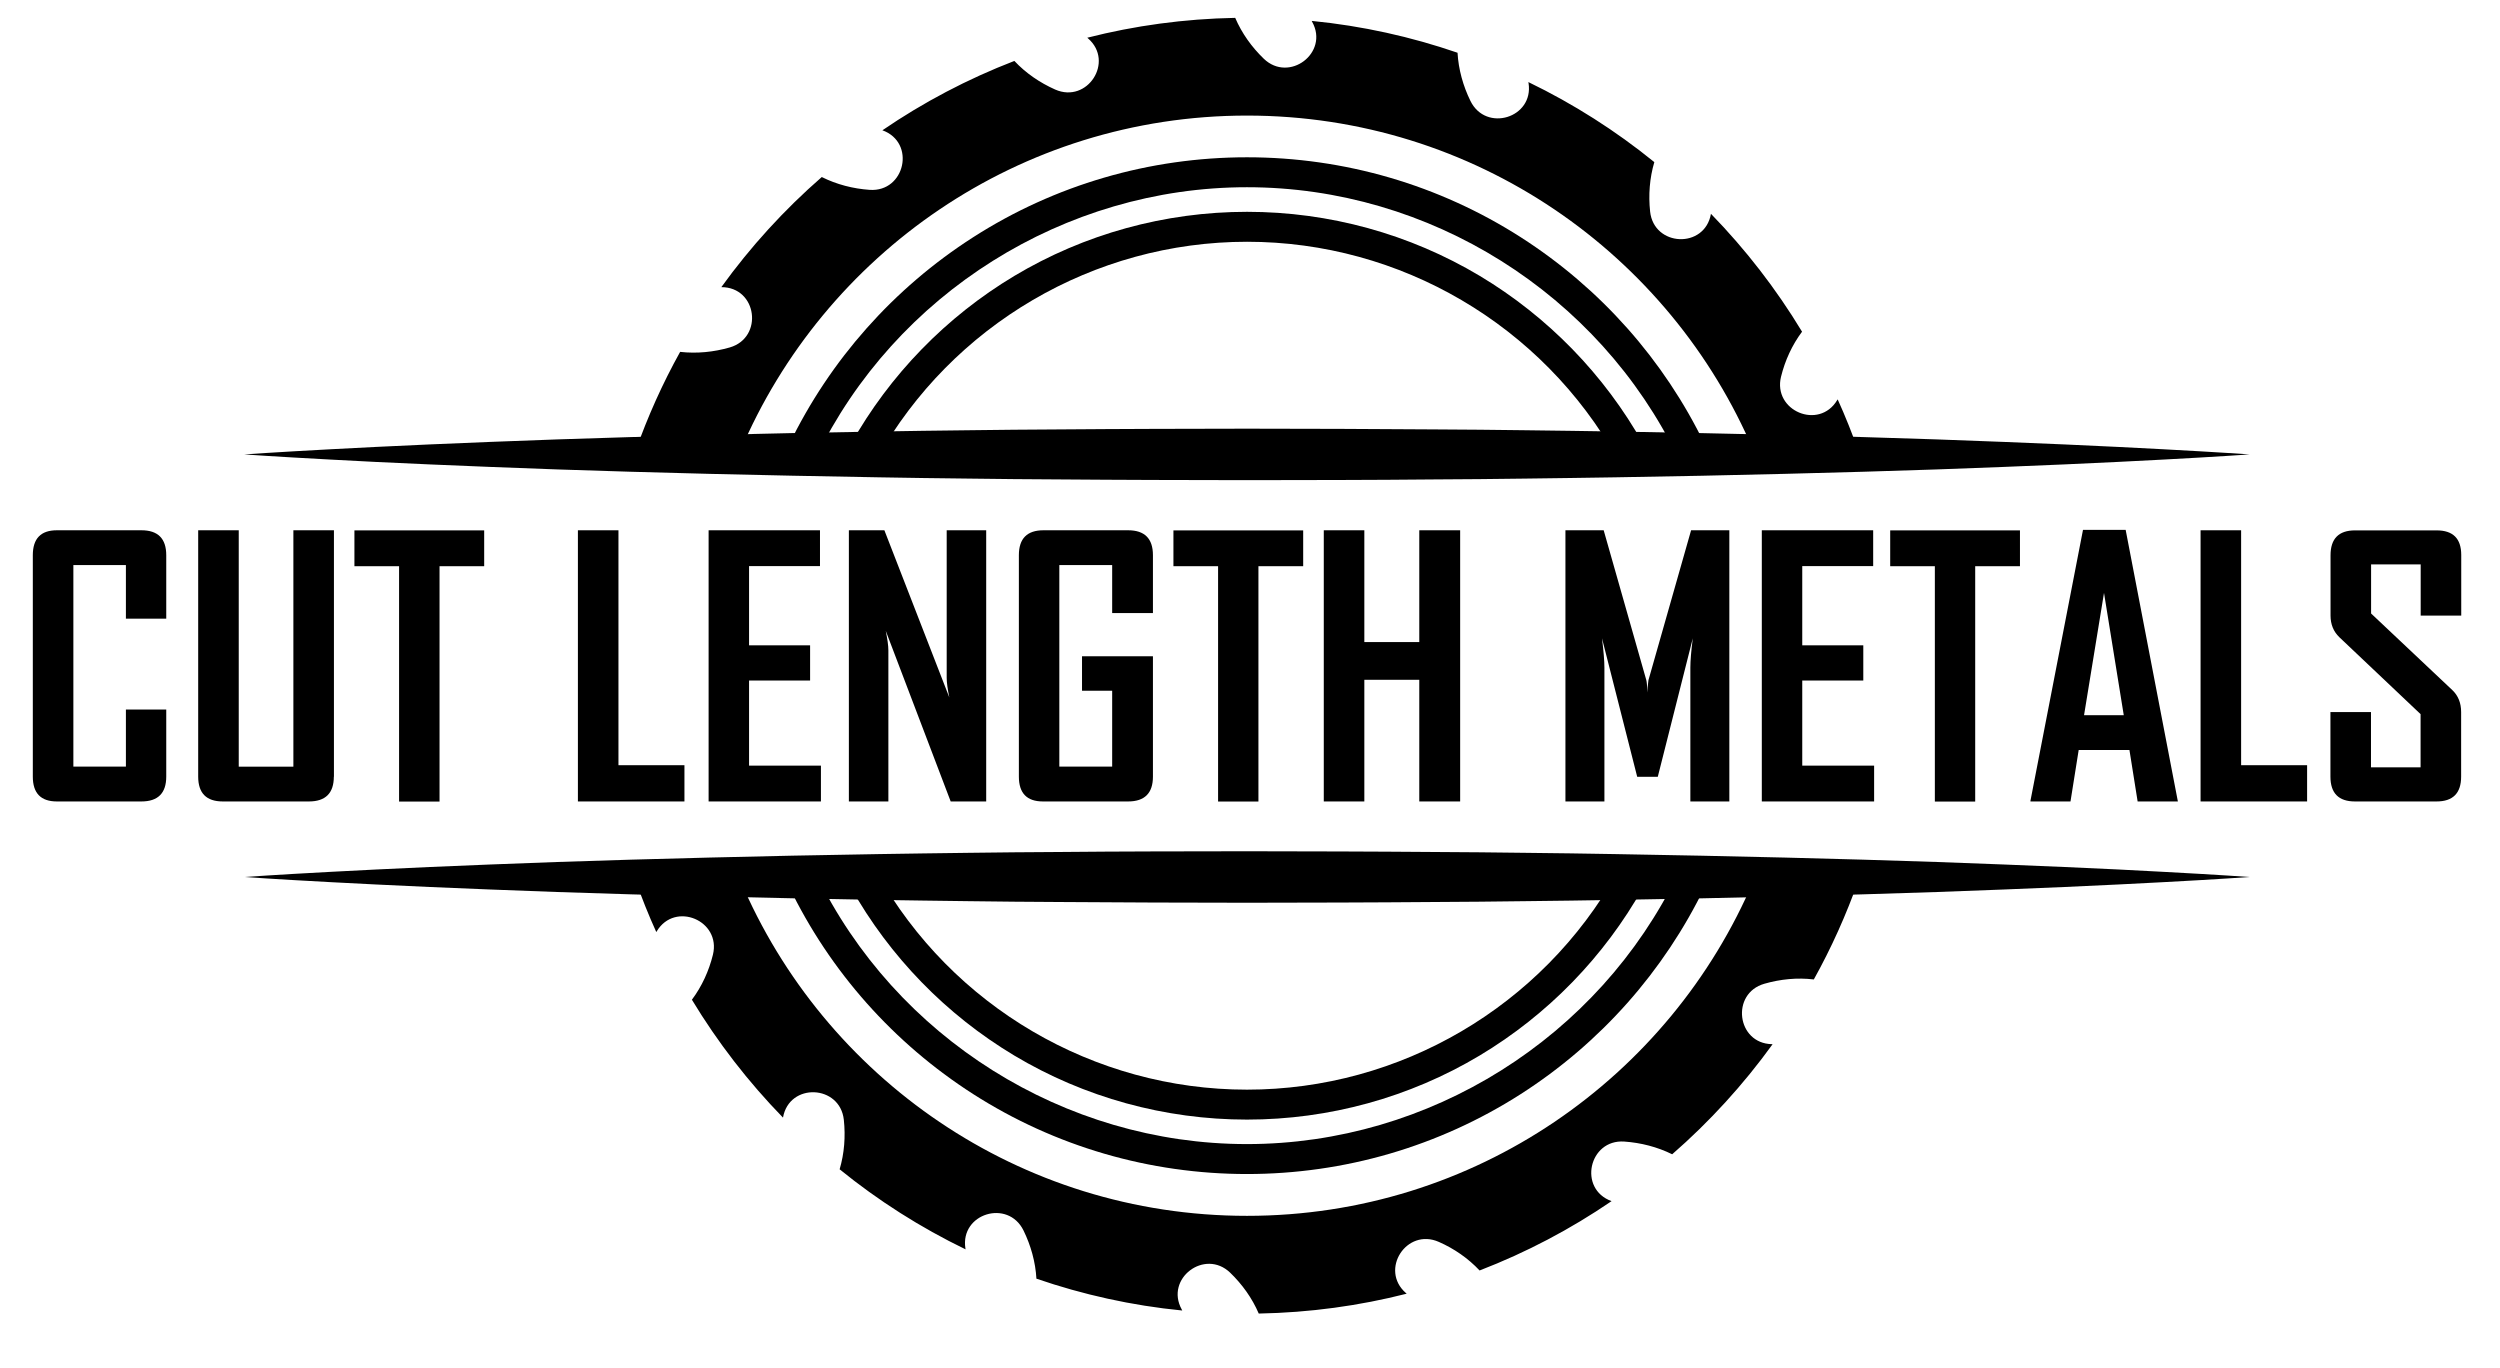
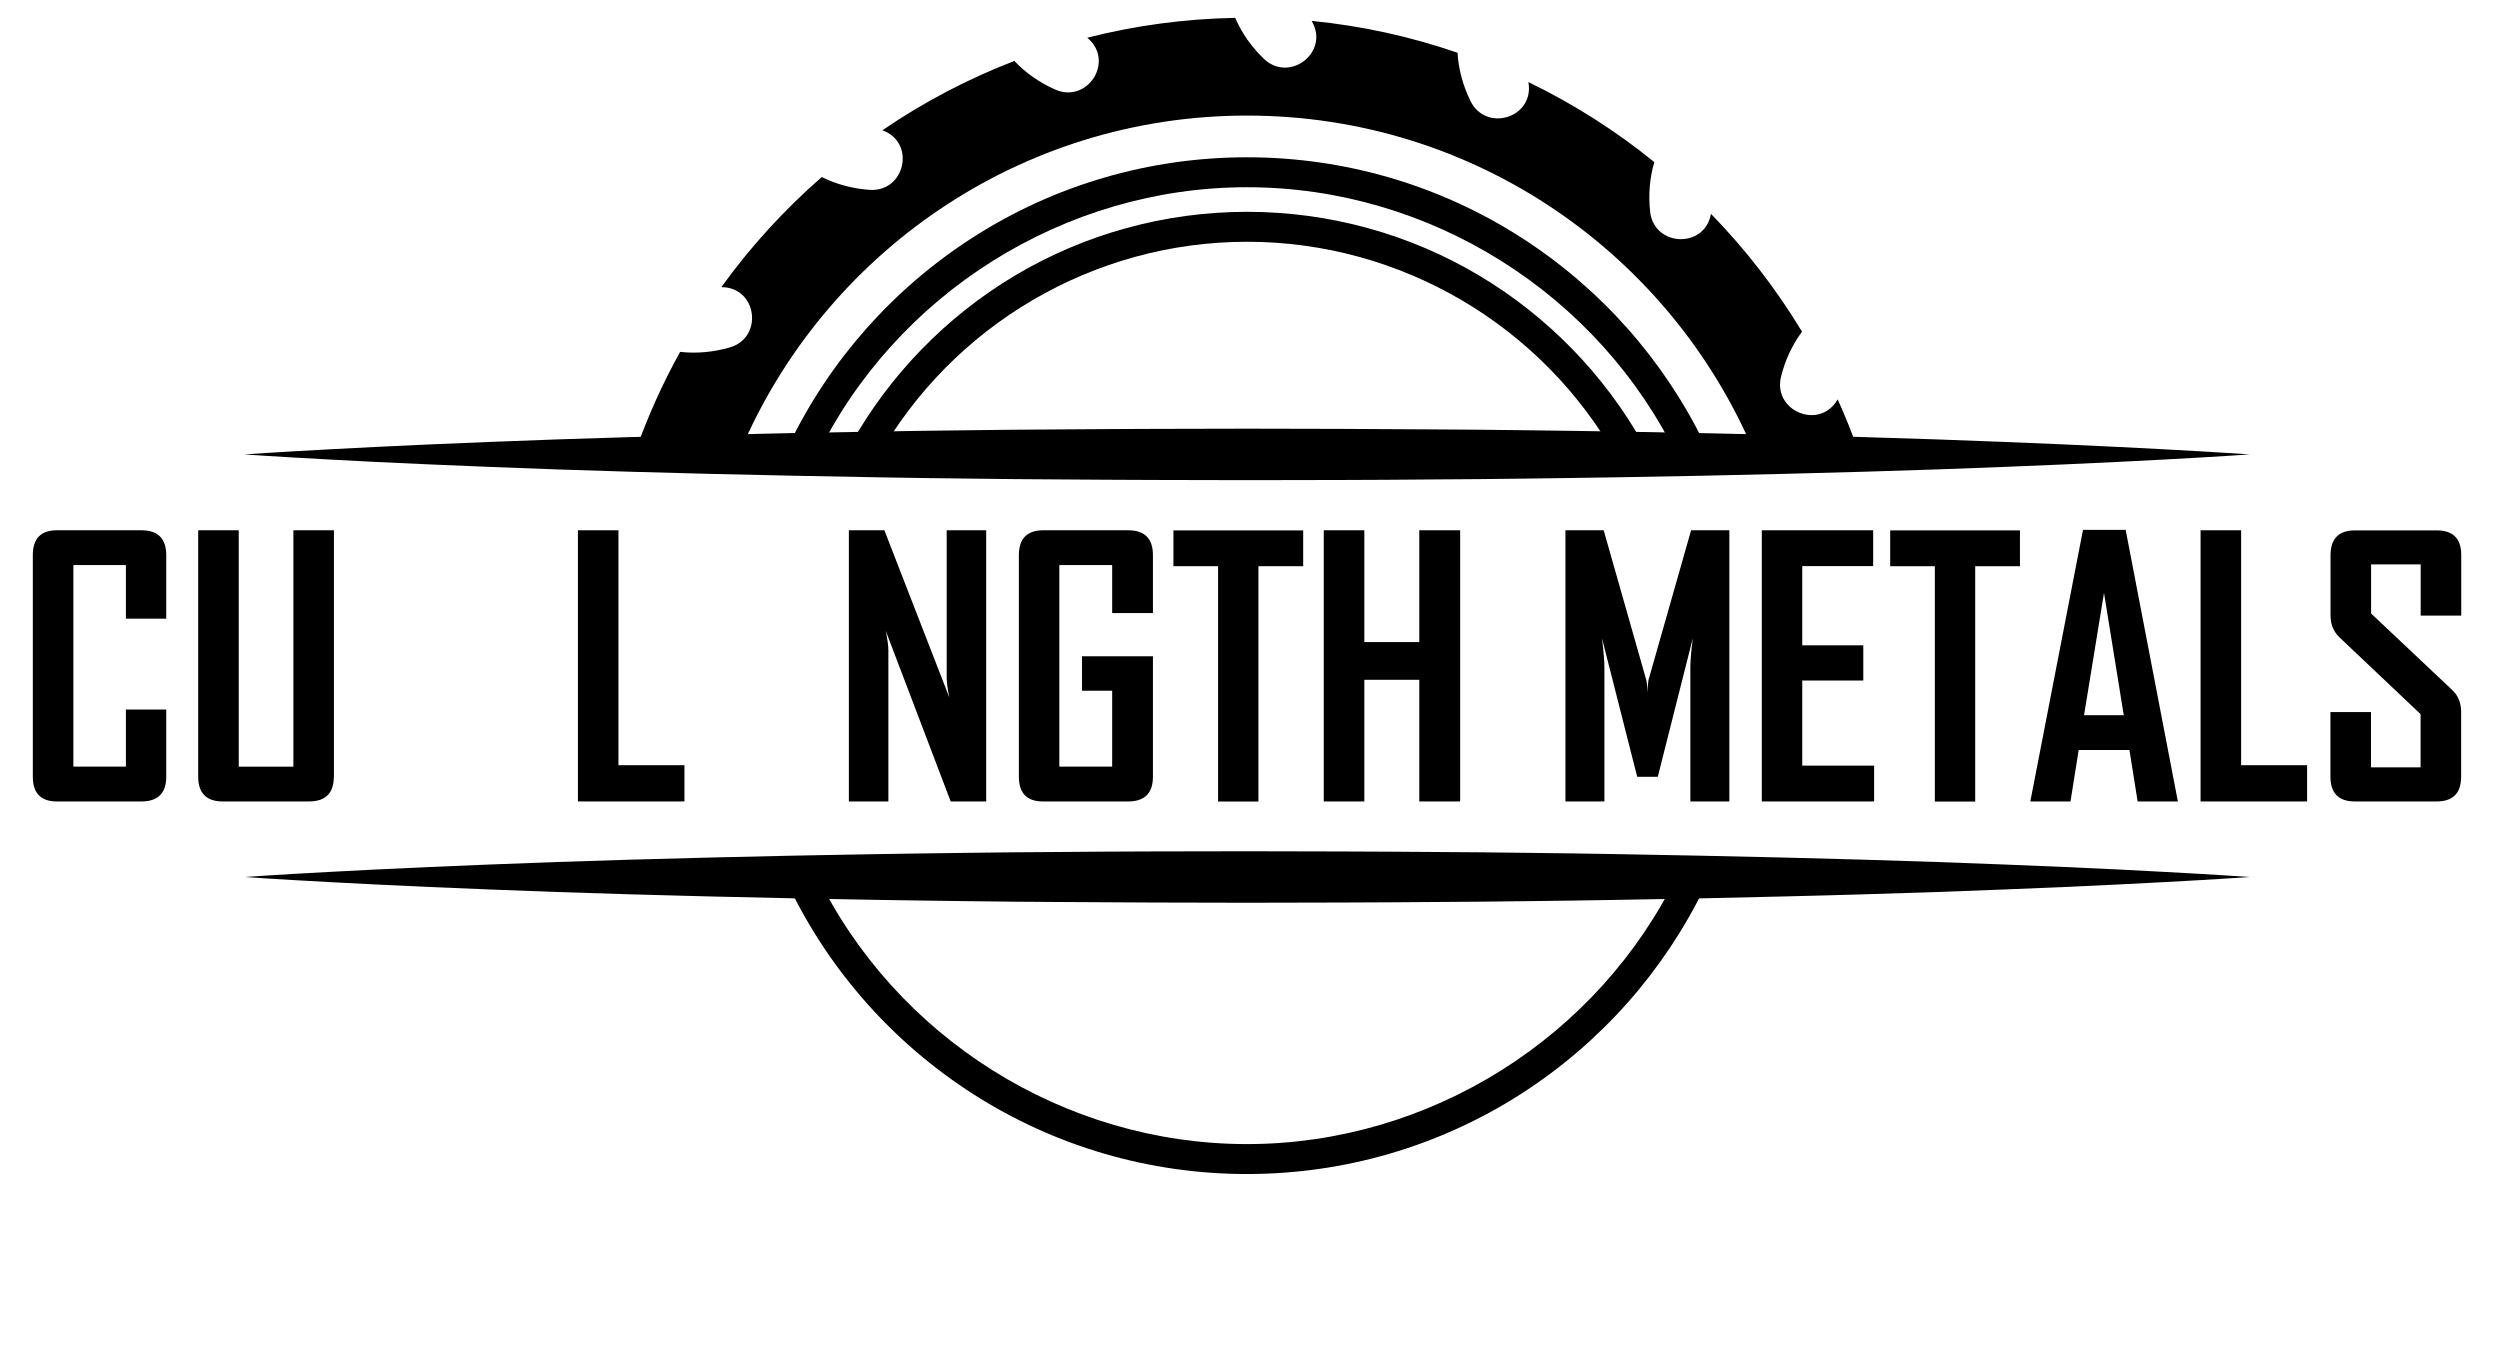
<svg xmlns="http://www.w3.org/2000/svg" xml:space="preserve" style="max-height: 500px" viewBox="21.317 80.64 237.942 130.176" y="0px" x="0px" id="Layer_1" version="1.1" width="237.942" height="130.176">
  <style type="text/css">
	.st0{fill:#FFFFFF;}
</style>
  <rect height="288" width="280" class="st0" x="0" />
  <g>
    <g>
      <path d="M37.14,154.56c0,1.57-0.79,2.36-2.36,2.36h-8.05c-1.53,0-2.29-0.79-2.29-2.36v-21.08c0-1.58,0.76-2.37,2.29-2.37h8.05&#10;&#09;&#09;&#09;c1.57,0,2.36,0.79,2.36,2.37v6.04H33.3v-5.1h-5v19.18h5v-5.43h3.84V154.56z" />
      <path d="M53.09,154.56c0,1.57-0.79,2.36-2.37,2.36h-8.2c-1.56,0-2.34-0.79-2.34-2.36v-23.45h3.86v22.5h5.2v-22.5h3.86V154.56z" />
-       <path d="M67.4,134.53h-4.25v22.4H59.3v-22.4h-4.25v-3.41H67.4V134.53z" />
      <path d="M86.47,156.92H76.32v-25.81h3.86v22.36h6.28V156.92z" />
-       <path d="M99.46,156.92h-10.7v-25.81h10.6v3.41h-6.75v7.54h5.81v3.35h-5.81v8.1h6.84V156.92z" />
      <path d="M115.18,156.92h-3.38l-6.18-16.24c0.16,0.79,0.25,1.41,0.25,1.86v14.38h-3.76v-25.81h3.38l6.18,15.91&#10;&#09;&#09;&#09;c-0.16-0.79-0.25-1.41-0.25-1.86v-14.05h3.76V156.92z" />
      <path d="M131.05,154.56c0,1.57-0.79,2.36-2.36,2.36h-8.11c-1.53,0-2.29-0.79-2.29-2.36v-21.08c0-1.58,0.78-2.37,2.34-2.37h8.06&#10;&#09;&#09;&#09;c1.57,0,2.36,0.79,2.36,2.37v5.51h-3.88v-4.57h-5.03v19.18h5.03v-7.22h-2.87v-3.28h6.75V154.56z" />
      <path d="M145.34,134.53h-4.25v22.4h-3.84v-22.4h-4.25v-3.41h12.35V134.53z" />
      <path d="M160.29,156.92h-3.89v-11.58h-5.23v11.58h-3.86v-25.81h3.86v10.64h5.23v-10.64h3.89V156.92z" />
      <path d="M185.91,156.92h-3.71v-12.73c0-0.67,0.08-1.61,0.23-2.8l-3.33,13.18h-1.96l-3.35-13.18c0.15,1.22,0.23,2.15,0.23,2.8&#10;&#09;&#09;&#09;v12.73h-3.71v-25.81h3.64l4.06,14.27c0.04,0.15,0.08,0.54,0.1,1.17c0-0.27,0.03-0.67,0.1-1.17l4.06-14.27h3.64V156.92z" />
      <path d="M199.7,156.92H189v-25.81h10.6v3.41h-6.75v7.54h5.81v3.35h-5.81v8.1h6.84V156.92z" />
      <path d="M213.56,134.53h-4.25v22.4h-3.84v-22.4h-4.25v-3.41h12.35V134.53z" />
      <path d="M228.6,156.92h-3.83l-0.78-4.9h-4.83l-0.78,4.9h-3.81v-0.07l5-25.78h4.06L228.6,156.92z M223.45,148.71l-1.88-11.64&#10;&#09;&#09;&#09;l-1.9,11.64H223.45z" />
      <path d="M240.9,156.92h-10.14v-25.81h3.86v22.36h6.28V156.92z" />
      <path d="M255.56,154.56c0,1.57-0.78,2.36-2.34,2.36h-7.77c-1.55,0-2.33-0.79-2.33-2.36v-6.15h3.86v5.26h4.72v-5.06l-7.73-7.32&#10;&#09;&#09;&#09;c-0.56-0.54-0.84-1.23-0.84-2.06v-5.74c0-1.58,0.78-2.37,2.33-2.37h7.77c1.56,0,2.34,0.78,2.34,2.34v5.77h-3.86v-4.87h-4.72v4.67&#10;&#09;&#09;&#09;l7.73,7.29c0.56,0.53,0.84,1.23,0.84,2.09V154.56z" />
    </g>
    <g id="XMLID_1_">
      <path d="M44.56,123.89c0,0,0.75-0.05,2.14-0.14c1.4-0.09,3.45-0.21,6.06-0.35c2.61-0.14,5.78-0.3,9.41-0.46&#10;&#09;&#09;&#09;c3.63-0.16,7.74-0.32,12.21-0.48c2.24-0.07,4.57-0.15,6.98-0.22c2.41-0.08,4.9-0.13,7.47-0.2c5.13-0.13,10.53-0.24,16.12-0.33&#10;&#09;&#09;&#09;c2.8-0.05,5.64-0.09,8.52-0.12c1.44-0.02,2.89-0.04,4.34-0.05c1.45-0.01,2.92-0.02,4.38-0.03c1.47-0.01,2.94-0.02,4.42-0.03&#10;&#09;&#09;&#09;c1.48-0.01,2.96-0.02,4.45-0.02c2.97-0.01,5.95-0.01,8.94-0.02c5.96,0.01,11.93,0.02,17.8,0.07c1.47,0.01,2.93,0.02,4.38,0.03&#10;&#09;&#09;&#09;c1.45,0.02,2.9,0.04,4.34,0.05c2.88,0.04,5.72,0.07,8.52,0.12c5.59,0.09,11,0.21,16.12,0.33c2.56,0.07,5.06,0.14,7.47,0.2&#10;&#09;&#09;&#09;c2.41,0.08,4.74,0.15,6.98,0.22c2.24,0.08,4.38,0.16,6.42,0.24c2.04,0.08,3.97,0.17,5.79,0.24c3.63,0.16,6.8,0.32,9.41,0.46&#10;&#09;&#09;&#09;c2.61,0.14,4.66,0.26,6.06,0.35c1.4,0.09,2.14,0.14,2.14,0.14s-0.75,0.05-2.14,0.14c-1.4,0.09-3.45,0.21-6.06,0.35&#10;&#09;&#09;&#09;c-2.61,0.14-5.78,0.3-9.41,0.46c-1.82,0.08-3.75,0.16-5.79,0.24c-2.04,0.08-4.18,0.15-6.42,0.24c-2.24,0.07-4.57,0.15-6.98,0.22&#10;&#09;&#09;&#09;c-2.41,0.07-4.9,0.13-7.47,0.2c-5.13,0.13-10.53,0.24-16.12,0.33c-2.8,0.05-5.64,0.08-8.52,0.12c-1.44,0.02-2.89,0.04-4.34,0.05&#10;&#09;&#09;&#09;c-1.45,0.01-2.92,0.02-4.38,0.03c-5.87,0.06-11.84,0.06-17.8,0.07c-2.98-0.01-5.96-0.01-8.94-0.02c-1.49,0-2.97-0.01-4.45-0.02&#10;&#09;&#09;&#09;c-1.48-0.01-2.95-0.02-4.42-0.03c-1.47-0.01-2.93-0.02-4.38-0.03c-1.45-0.02-2.9-0.04-4.34-0.05c-2.88-0.03-5.72-0.07-8.52-0.12&#10;&#09;&#09;&#09;c-5.59-0.09-11-0.21-16.12-0.33c-2.56-0.07-5.06-0.13-7.47-0.2c-2.41-0.08-4.74-0.15-6.98-0.22c-4.47-0.16-8.57-0.32-12.21-0.48&#10;&#09;&#09;&#09;c-3.63-0.16-6.8-0.31-9.41-0.46c-2.61-0.14-4.66-0.26-6.06-0.35C45.31,123.94,44.56,123.89,44.56,123.89z" id="XMLID_9_" />
      <path d="M235.44,164.11c0,0-0.75,0.05-2.14,0.14c-1.4,0.09-3.45,0.21-6.06,0.35c-2.61,0.14-5.78,0.3-9.41,0.46&#10;&#09;&#09;&#09;c-3.63,0.16-7.74,0.32-12.21,0.48c-2.24,0.07-4.57,0.15-6.98,0.22c-2.41,0.08-4.9,0.13-7.47,0.2c-5.13,0.13-10.53,0.24-16.12,0.33&#10;&#09;&#09;&#09;c-2.8,0.05-5.64,0.09-8.52,0.12c-1.44,0.02-2.89,0.04-4.34,0.05c-1.45,0.01-2.92,0.02-4.38,0.03c-1.47,0.01-2.94,0.02-4.42,0.03&#10;&#09;&#09;&#09;c-1.48,0.01-2.96,0.02-4.45,0.02c-2.97,0.01-5.95,0.01-8.94,0.02c-5.96-0.01-11.93-0.02-17.8-0.07c-1.47-0.01-2.93-0.02-4.38-0.03&#10;&#09;&#09;&#09;c-1.45-0.02-2.9-0.04-4.34-0.05c-2.88-0.04-5.72-0.07-8.52-0.12c-5.59-0.09-11-0.21-16.12-0.33c-2.56-0.07-5.06-0.14-7.47-0.2&#10;&#09;&#09;&#09;c-2.41-0.08-4.74-0.15-6.98-0.22c-2.24-0.08-4.38-0.16-6.42-0.24c-2.04-0.08-3.97-0.17-5.79-0.24c-3.63-0.16-6.8-0.32-9.41-0.46&#10;&#09;&#09;&#09;c-2.61-0.14-4.66-0.26-6.06-0.35c-1.4-0.09-2.14-0.14-2.14-0.14s0.75-0.05,2.14-0.14c1.4-0.09,3.45-0.21,6.06-0.35&#10;&#09;&#09;&#09;c2.61-0.14,5.78-0.3,9.41-0.46c1.82-0.08,3.75-0.16,5.79-0.24c2.04-0.08,4.18-0.15,6.42-0.24c2.24-0.07,4.57-0.15,6.98-0.22&#10;&#09;&#09;&#09;c2.41-0.07,4.9-0.13,7.47-0.2c5.13-0.13,10.53-0.24,16.12-0.33c2.8-0.05,5.64-0.08,8.52-0.12c1.44-0.02,2.89-0.04,4.34-0.05&#10;&#09;&#09;&#09;c1.45-0.01,2.92-0.02,4.38-0.03c5.87-0.06,11.84-0.06,17.8-0.07c2.98,0.01,5.96,0.01,8.94,0.02c1.49,0,2.97,0.01,4.45,0.02&#10;&#09;&#09;&#09;c1.48,0.01,2.95,0.02,4.42,0.03c1.47,0.01,2.93,0.02,4.38,0.03c1.45,0.02,2.9,0.04,4.34,0.05c2.88,0.03,5.72,0.07,8.52,0.12&#10;&#09;&#09;&#09;c5.59,0.09,11,0.21,16.12,0.33c2.56,0.07,5.06,0.13,7.47,0.2c2.41,0.08,4.74,0.15,6.98,0.22c4.47,0.16,8.57,0.32,12.21,0.48&#10;&#09;&#09;&#09;c3.63,0.16,6.8,0.31,9.41,0.46c2.61,0.14,4.66,0.26,6.06,0.35C234.69,164.06,235.44,164.11,235.44,164.11z" id="XMLID_8_" />
      <path d="M182.31,125.01c-0.53,0-1.04-0.3-1.28-0.8c-7.56-15.64-23.66-25.75-41.03-25.75&#10;&#09;&#09;&#09;c-17.36,0-33.47,10.11-41.03,25.75c-0.34,0.71-1.19,1-1.9,0.66c-0.71-0.34-1-1.19-0.66-1.9c3.9-8.07,9.96-14.9,17.53-19.75&#10;&#09;&#09;&#09;c7.77-4.98,16.78-7.61,26.06-7.61c9.27,0,18.28,2.63,26.06,7.61c7.57,4.85,13.63,11.67,17.53,19.75c0.34,0.71,0.05,1.56-0.66,1.9&#10;&#09;&#09;&#09;C182.73,124.97,182.52,125.01,182.31,125.01z" id="XMLID_7_" />
      <path d="M140,192.38c-9.27,0-18.28-2.63-26.06-7.61c-7.57-4.85-13.63-11.67-17.53-19.75&#10;&#09;&#09;&#09;c-0.34-0.71-0.05-1.56,0.66-1.9c0.71-0.34,1.56-0.05,1.9,0.66c7.56,15.64,23.66,25.75,41.03,25.75&#10;&#09;&#09;&#09;c17.36,0,33.47-10.11,41.03-25.75c0.34-0.71,1.19-1,1.9-0.66c0.71,0.34,1,1.19,0.66,1.9c-3.9,8.07-9.96,14.9-17.53,19.75&#10;&#09;&#09;&#09;C158.28,189.75,149.27,192.38,140,192.38z" id="XMLID_6_" />
      <path d="M103.54,125.01c-0.24,0-0.47-0.06-0.69-0.18c-0.69-0.38-0.93-1.25-0.54-1.94&#10;&#09;&#09;&#09;c3.69-6.58,9.07-12.11,15.55-15.99c6.67-3.99,14.33-6.1,22.15-6.1c7.82,0,15.48,2.11,22.15,6.1c6.48,3.88,11.86,9.41,15.55,15.99&#10;&#09;&#09;&#09;c0.38,0.69,0.14,1.55-0.54,1.94c-0.69,0.38-1.55,0.14-1.94-0.54c-7.14-12.73-20.64-20.64-35.22-20.64s-28.08,7.91-35.22,20.64&#10;&#09;&#09;&#09;C104.52,124.75,104.03,125.01,103.54,125.01z" id="XMLID_5_" />
-       <path d="M140,187.2c-7.82,0-15.48-2.11-22.15-6.1c-6.48-3.88-11.86-9.41-15.55-15.99&#10;&#09;&#09;&#09;c-0.38-0.69-0.14-1.55,0.54-1.94c0.69-0.38,1.55-0.14,1.94,0.54c7.14,12.73,20.64,20.64,35.22,20.64&#10;&#09;&#09;&#09;c14.58,0,28.08-7.91,35.22-20.64c0.38-0.69,1.25-0.93,1.94-0.54c0.69,0.38,0.93,1.25,0.54,1.94c-3.69,6.58-9.07,12.11-15.55,15.99&#10;&#09;&#09;&#09;C155.48,185.09,147.82,187.2,140,187.2z" id="XMLID_4_" />
      <path d="M91.77,123.59c7.96-18.78,26.56-31.95,48.23-31.95c21.68,0,40.28,13.17,48.23,31.95h9.97&#10;&#09;&#09;&#09;c-0.59-1.68-1.25-3.33-1.98-4.94c-0.02,0.03-0.03,0.06-0.05,0.08c-1.73,2.87-6.14,1.01-5.34-2.24c0.38-1.54,1.05-3.01,2-4.28&#10;&#09;&#09;&#09;c-2.46-4.07-5.37-7.83-8.67-11.22l0,0c-0.59,3.36-5.43,3.14-5.79-0.21c-0.17-1.58-0.05-3.19,0.4-4.71&#10;&#09;&#09;&#09;c-3.67-2.98-7.69-5.54-11.99-7.62c0.01,0.03,0.01,0.07,0.02,0.1c0.51,3.31-4.05,4.71-5.53,1.7c-0.7-1.43-1.14-3-1.23-4.59&#10;&#09;&#09;&#09;c-4.42-1.52-9.07-2.56-13.88-3.03c0.02,0.03,0.04,0.07,0.05,0.1c1.62,2.94-2.2,5.82-4.61,3.5c-1.15-1.11-2.09-2.42-2.72-3.89&#10;&#09;&#09;&#09;c-4.85,0.09-9.57,0.74-14.08,1.89c0.03,0.02,0.06,0.05,0.08,0.07c2.52,2.21-0.07,6.22-3.14,4.86c-1.46-0.65-2.79-1.56-3.88-2.72&#10;&#09;&#09;&#09;c-4.46,1.72-8.67,3.94-12.56,6.6c0,0,0,0,0,0c3.21,1.16,2.16,5.9-1.21,5.67c-1.58-0.11-3.14-0.51-4.56-1.22&#10;&#09;&#09;&#09;c-3.57,3.11-6.78,6.63-9.56,10.48l0,0c3.42-0.01,4.04,4.8,0.8,5.74c-1.53,0.44-3.14,0.6-4.72,0.42c-1.67,3-3.09,6.16-4.25,9.45&#10;&#09;&#09;&#09;H91.77z" id="XMLID_3_" />
-       <path d="M188.23,164.41c-7.96,18.78-26.56,31.95-48.23,31.95c-21.68,0-40.28-13.17-48.23-31.95H81.8&#10;&#09;&#09;&#09;c0.59,1.68,1.25,3.33,1.98,4.94c0.02-0.03,0.03-0.06,0.05-0.08c1.73-2.87,6.14-1.01,5.34,2.24c-0.38,1.54-1.05,3.01-2,4.28&#10;&#09;&#09;&#09;c2.46,4.07,5.37,7.83,8.67,11.22l0,0c0.59-3.36,5.43-3.14,5.79,0.21c0.17,1.58,0.05,3.19-0.4,4.71c3.67,2.98,7.69,5.54,11.99,7.62&#10;&#09;&#09;&#09;c-0.01-0.03-0.01-0.07-0.02-0.1c-0.51-3.31,4.05-4.71,5.53-1.7c0.7,1.43,1.14,3,1.23,4.59c4.42,1.52,9.07,2.56,13.88,3.03&#10;&#09;&#09;&#09;c-0.02-0.03-0.04-0.07-0.05-0.1c-1.62-2.94,2.2-5.82,4.61-3.5c1.15,1.11,2.09,2.42,2.72,3.89c4.85-0.09,9.57-0.74,14.08-1.89&#10;&#09;&#09;&#09;c-0.03-0.02-0.06-0.05-0.08-0.07c-2.52-2.21,0.07-6.22,3.14-4.86c1.46,0.64,2.79,1.56,3.88,2.72c4.46-1.72,8.67-3.94,12.56-6.6&#10;&#09;&#09;&#09;l0,0c-3.21-1.16-2.16-5.9,1.21-5.67c1.58,0.11,3.14,0.51,4.56,1.21c3.57-3.11,6.78-6.63,9.56-10.48c-0.02,0-0.05,0-0.07,0&#10;&#09;&#09;&#09;c-3.35-0.07-3.94-4.82-0.72-5.75c1.53-0.44,3.13-0.6,4.71-0.41c1.67-3,3.09-6.16,4.25-9.44H188.23z" id="XMLID_2_" />
    </g>
  </g>
</svg>